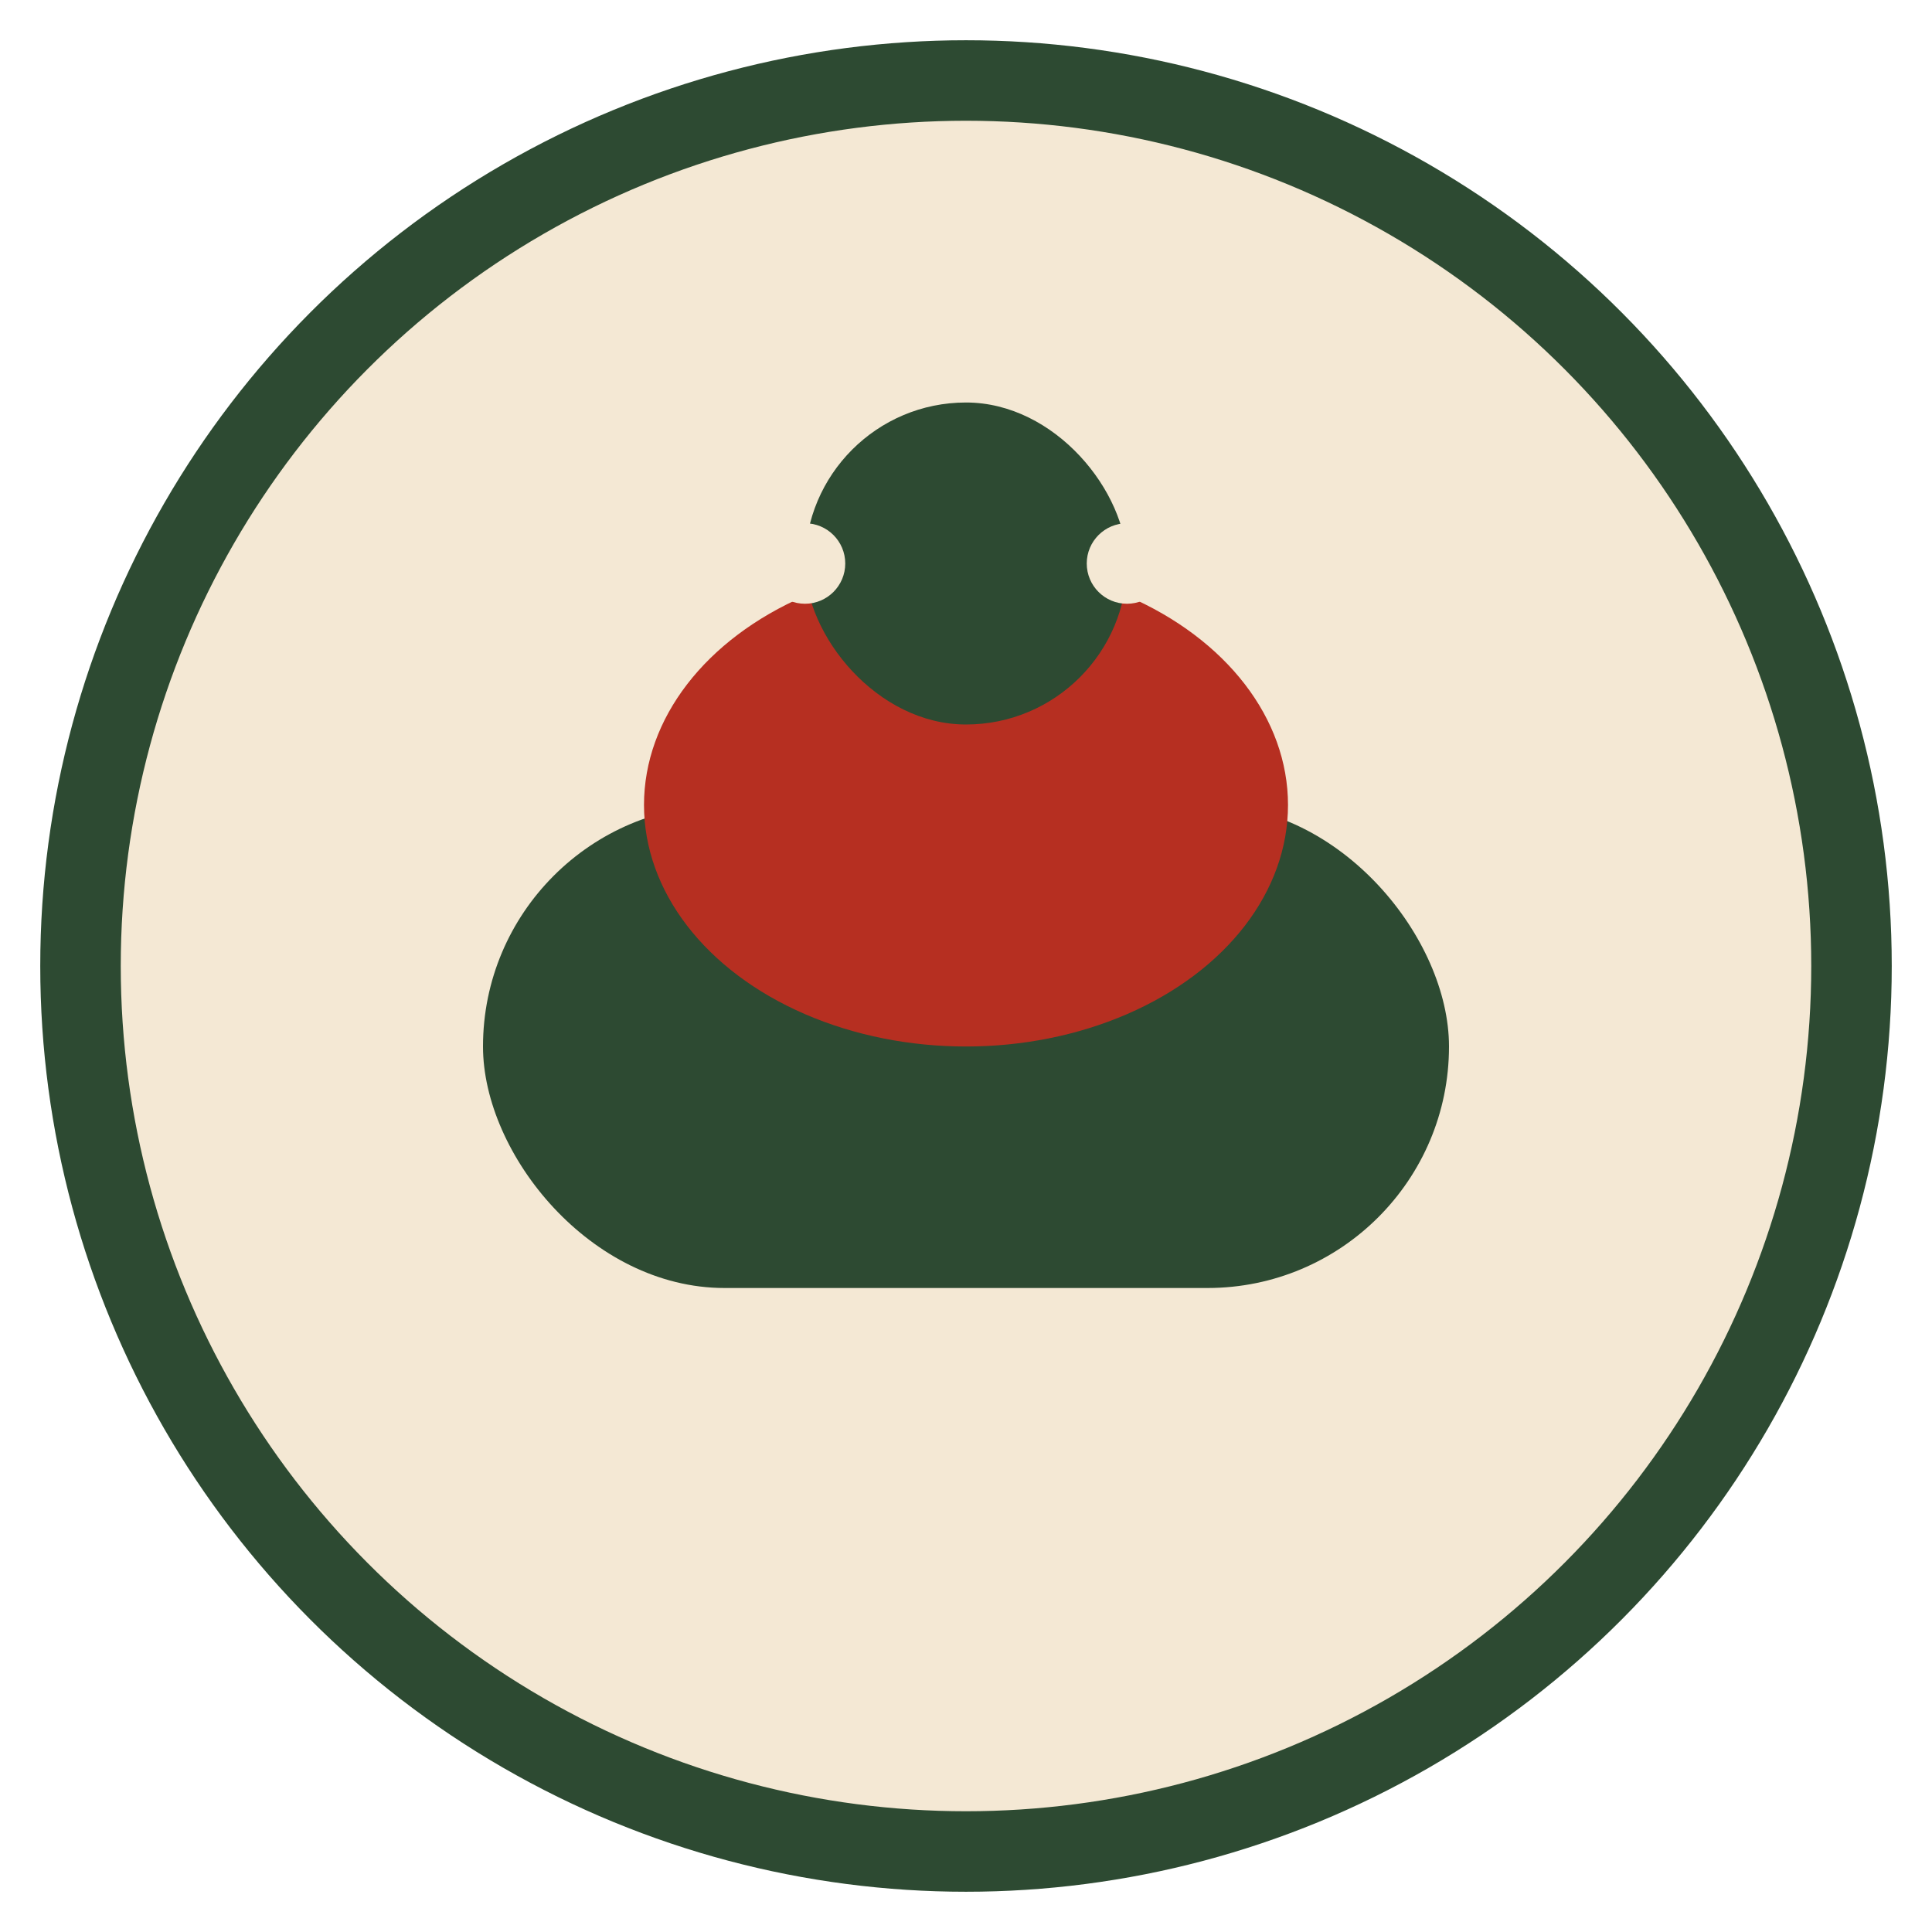
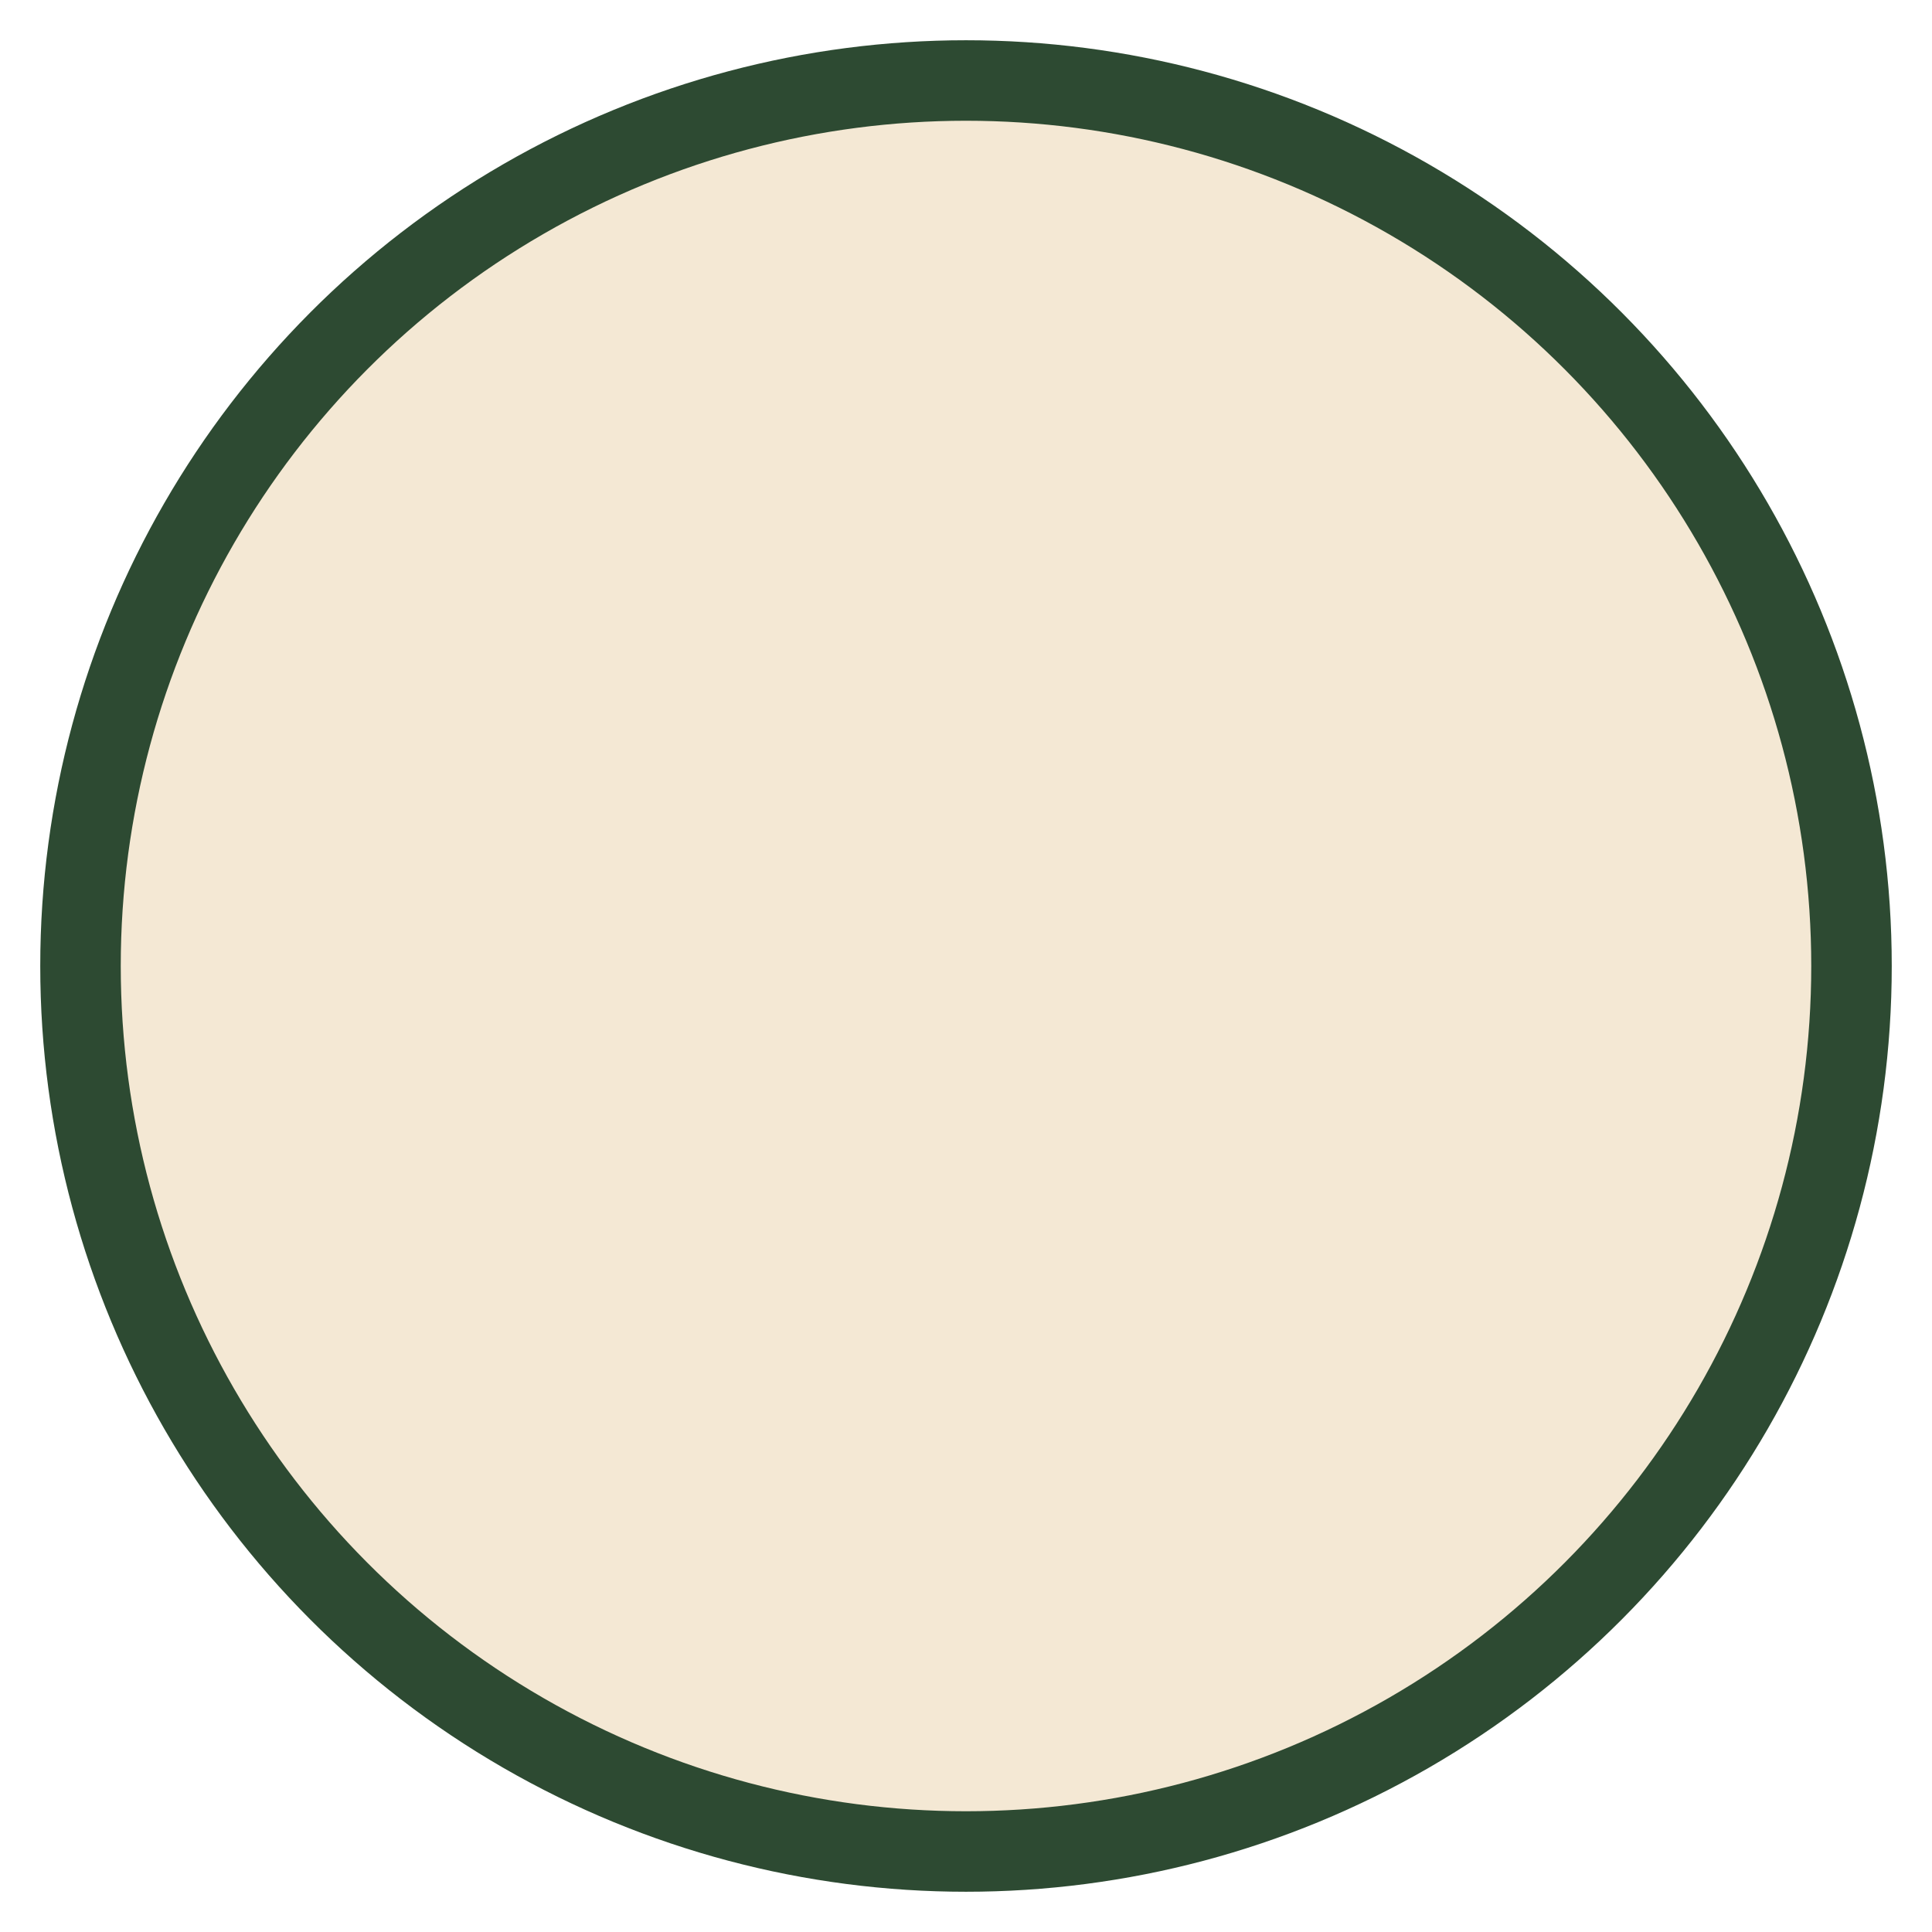
<svg xmlns="http://www.w3.org/2000/svg" width="48" height="48" viewBox="0 0 48 48">
  <circle cx="24" cy="24" r="22" fill="#F4E8D4" stroke="#2D4A32" stroke-width="2" />
-   <rect x="12" y="20" width="24" height="12" rx="6" fill="#2D4A32" />
-   <ellipse cx="24" cy="20" rx="8" ry="6" fill="#B62F21" />
-   <rect x="20" y="10" width="8" height="8" rx="4" fill="#2D4A32" />
-   <circle cx="20" cy="14" r="1" fill="#F4E8D4" />
-   <circle cx="28" cy="14" r="1" fill="#F4E8D4" />
</svg>